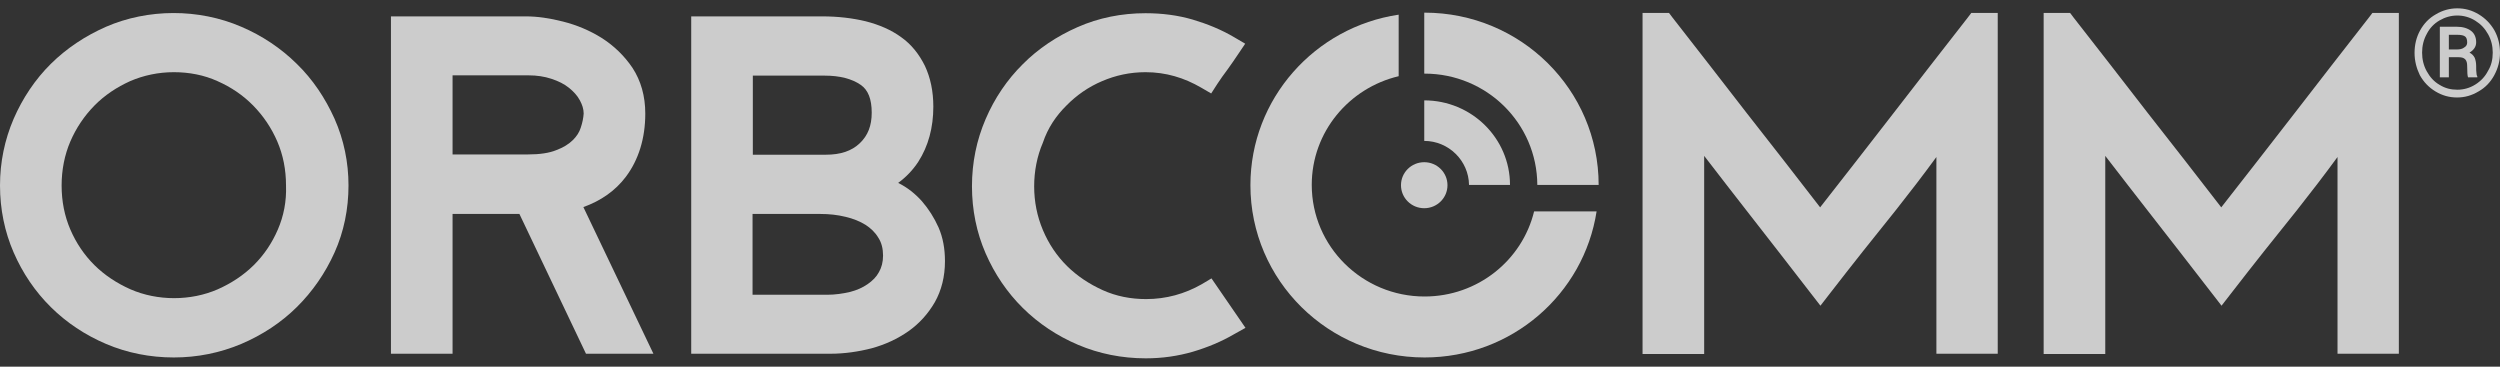
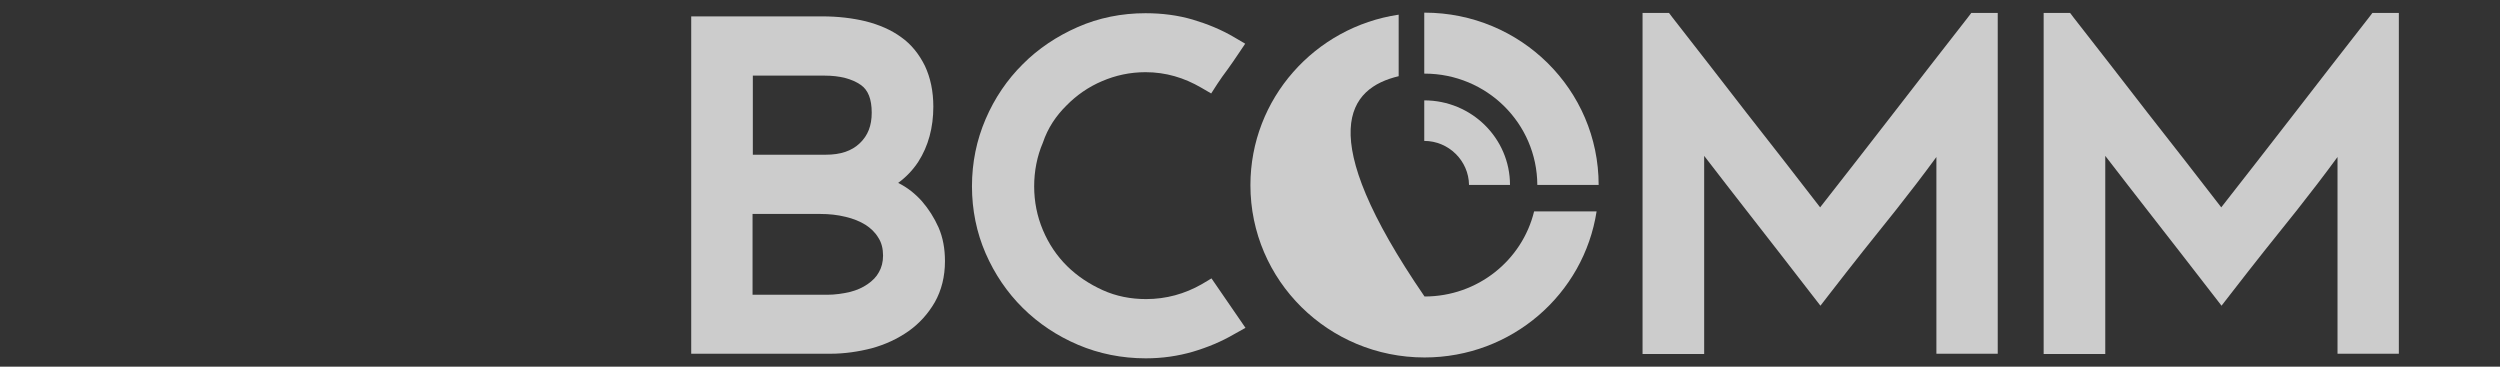
<svg xmlns="http://www.w3.org/2000/svg" width="150" height="22" viewBox="0 0 150 22" fill="none">
  <rect x="0" y="0" width="150" height="22" fill="#333333" stroke="none" />
  <g opacity="0.75">
    <path d="M119.882 21.224H116.184V9.421C115.4 10.491 114.58 11.561 113.76 12.596C112.452 14.218 111.109 15.909 109.801 17.6L109.226 18.342L108.65 17.6C107.43 16.03 106.226 14.46 105.005 12.907C104.081 11.733 103.174 10.543 102.25 9.352V21.241H98.553V0.776H100.14L100.349 1.052C101.849 2.968 103.331 4.883 104.814 6.798C106.279 8.662 107.744 10.543 109.208 12.441C110.673 10.56 112.156 8.679 113.603 6.798C115.086 4.883 116.568 2.968 118.068 1.052L118.277 0.776H119.864V21.224H119.882Z" fill="white" />
    <path d="M143.948 21.224H140.251V9.421C139.466 10.491 138.646 11.561 137.827 12.596C136.519 14.218 135.176 15.909 133.868 17.6L133.292 18.342L132.717 17.6C131.496 16.03 130.293 14.46 129.072 12.907C128.148 11.733 127.241 10.543 126.316 9.352V21.241H122.619V0.776H124.206L124.415 1.052C125.915 2.968 127.398 4.883 128.88 6.798C130.345 8.662 131.81 10.543 133.275 12.441C134.74 10.56 136.222 8.679 137.67 6.798C139.152 4.883 140.634 2.968 142.134 1.052L142.344 0.776H143.931V21.224H143.948Z" fill="white" />
-     <path d="M17.806 3.83C16.864 2.899 15.731 2.139 14.475 1.604C11.911 0.5 8.877 0.517 6.366 1.604C5.11 2.157 3.994 2.899 3.052 3.83C2.11 4.762 1.36 5.884 0.82 7.126C0.279 8.386 0 9.732 0 11.129C0 12.544 0.279 13.908 0.82 15.15C1.36 16.392 2.11 17.497 3.052 18.428C3.994 19.36 5.11 20.102 6.366 20.637C7.621 21.172 8.999 21.448 10.429 21.448C11.842 21.448 13.202 21.172 14.475 20.637C15.731 20.102 16.864 19.36 17.806 18.428C18.748 17.497 19.515 16.392 20.073 15.15C20.631 13.908 20.91 12.544 20.91 11.129C20.91 9.732 20.631 8.386 20.073 7.126C19.515 5.884 18.765 4.762 17.806 3.83ZM16.672 13.77C16.324 14.581 15.835 15.305 15.225 15.909C14.615 16.513 13.882 16.996 13.062 17.359C11.441 18.066 9.452 18.066 7.83 17.359C7.011 16.996 6.278 16.513 5.668 15.909C5.058 15.305 4.569 14.581 4.22 13.77C3.872 12.959 3.697 12.079 3.697 11.129C3.697 10.198 3.872 9.3 4.22 8.489C4.569 7.678 5.058 6.954 5.668 6.332C6.278 5.711 7.011 5.228 7.813 4.866C8.615 4.521 9.505 4.331 10.429 4.331C11.353 4.331 12.243 4.503 13.045 4.866C13.865 5.228 14.58 5.711 15.19 6.332C15.8 6.954 16.289 7.678 16.638 8.489C16.986 9.3 17.161 10.18 17.161 11.129C17.196 12.079 17.021 12.959 16.672 13.77Z" fill="white" />
-     <path d="M37.548 10.612C38.316 9.594 38.717 8.3 38.717 6.816C38.717 5.763 38.455 4.848 37.95 4.072C37.461 3.347 36.833 2.743 36.101 2.277C35.386 1.829 34.601 1.501 33.781 1.294C32.979 1.087 32.229 0.983 31.549 0.983H23.457V21.224H27.154V12.838H31.165L35.159 21.224H39.205L35.002 12.424C36.066 12.044 36.921 11.44 37.548 10.612ZM34.845 7.661C34.758 7.937 34.601 8.179 34.374 8.403C34.13 8.645 33.799 8.852 33.38 9.007C32.962 9.18 32.386 9.266 31.689 9.266H27.154V4.521H31.724C32.212 4.521 32.665 4.59 33.084 4.728C33.502 4.866 33.851 5.038 34.13 5.263C34.409 5.487 34.636 5.728 34.793 6.022C34.932 6.281 35.02 6.539 35.02 6.816C35.002 7.074 34.95 7.35 34.845 7.661Z" fill="white" />
    <path d="M55.32 12.079C54.919 11.63 54.448 11.25 53.89 10.974C54.361 10.629 54.762 10.215 55.093 9.714C55.704 8.765 56 7.644 56 6.401C56 5.47 55.826 4.659 55.494 3.951C55.145 3.244 54.675 2.657 54.064 2.226C53.471 1.794 52.756 1.484 51.937 1.276C51.152 1.087 50.28 0.983 49.338 0.983H41.473V21.224H49.826C50.663 21.224 51.501 21.103 52.303 20.896C53.123 20.672 53.855 20.327 54.5 19.878C55.163 19.412 55.686 18.825 56.087 18.135C56.488 17.428 56.698 16.599 56.698 15.668C56.698 14.926 56.576 14.253 56.314 13.649C56.052 13.062 55.721 12.544 55.32 12.079ZM45.17 4.538H49.495C50.384 4.538 51.117 4.728 51.64 5.09C52.093 5.401 52.303 5.953 52.303 6.764C52.303 7.54 52.076 8.127 51.588 8.593C51.099 9.059 50.437 9.283 49.547 9.283H45.17V4.538ZM52.739 16.323C52.582 16.617 52.355 16.841 52.059 17.048C51.762 17.255 51.413 17.41 51.012 17.514C50.576 17.617 50.105 17.686 49.617 17.686H45.153V12.838H49.233C49.739 12.838 50.245 12.889 50.733 13.01C51.187 13.114 51.605 13.286 51.937 13.493C52.251 13.7 52.512 13.942 52.704 14.27C52.896 14.563 52.983 14.926 52.983 15.34C52.983 15.719 52.896 16.047 52.739 16.323Z" fill="white" />
    <path d="M63.986 6.332C64.597 5.711 65.312 5.211 66.131 4.866C66.934 4.521 67.806 4.331 68.73 4.331C69.34 4.331 69.933 4.417 70.474 4.572C71.032 4.728 71.573 4.969 72.078 5.263L72.671 5.608L73.038 5.038C73.229 4.745 73.439 4.452 73.648 4.175C73.875 3.865 74.084 3.554 74.293 3.244L74.712 2.622L74.067 2.243C73.282 1.777 72.427 1.432 71.555 1.173C70.666 0.914 69.724 0.793 68.73 0.793C67.3 0.793 65.922 1.069 64.666 1.622C63.411 2.174 62.295 2.916 61.37 3.848C60.429 4.779 59.679 5.884 59.138 7.143C58.597 8.403 58.318 9.749 58.318 11.181C58.318 12.596 58.597 13.959 59.138 15.202C59.679 16.444 60.429 17.549 61.37 18.48C62.312 19.412 63.428 20.154 64.684 20.689C65.94 21.224 67.317 21.5 68.747 21.5C69.741 21.5 70.683 21.362 71.573 21.103C72.445 20.844 73.282 20.499 74.049 20.05L74.729 19.671L72.689 16.703L72.113 17.048C71.084 17.635 69.968 17.945 68.765 17.945C67.841 17.945 66.969 17.773 66.166 17.41C65.364 17.048 64.632 16.565 64.021 15.961C63.411 15.357 62.922 14.632 62.574 13.804C62.225 12.976 62.05 12.096 62.05 11.181C62.05 10.267 62.225 9.369 62.574 8.558C62.87 7.678 63.358 6.954 63.986 6.332Z" fill="white" />
-     <path d="M85.454 12.493C86.224 12.493 86.849 11.875 86.849 11.112C86.849 10.35 86.224 9.732 85.454 9.732C84.683 9.732 84.059 10.35 84.059 11.112C84.059 11.875 84.683 12.493 85.454 12.493Z" fill="white" />
    <path d="M85.455 8.455C86.92 8.455 88.123 9.645 88.141 11.095H90.6C90.6 8.3 88.298 6.022 85.455 6.022V8.455Z" fill="white" />
    <path d="M85.455 4.417H85.472C89.205 4.417 92.222 7.402 92.239 11.095H95.919C95.919 5.383 91.245 0.759 85.472 0.759H85.455V4.417Z" fill="white" />
-     <path d="M92.047 12.682C91.332 15.616 88.663 17.79 85.472 17.79C81.74 17.79 78.705 14.788 78.705 11.095C78.705 7.92 80.938 5.28 83.92 4.572V0.88C78.897 1.622 75.025 5.918 75.025 11.112C75.025 16.824 79.699 21.448 85.472 21.448C90.704 21.448 95.029 17.652 95.796 12.682H92.047Z" fill="white" />
-     <path d="M144.873 3.175C144.873 2.691 144.978 2.243 145.204 1.829C145.431 1.415 145.745 1.087 146.146 0.862C146.547 0.621 146.983 0.5 147.437 0.5C147.908 0.5 148.326 0.621 148.727 0.862C149.128 1.104 149.442 1.432 149.669 1.829C149.896 2.243 150 2.691 150 3.175C150 3.658 149.878 4.106 149.652 4.521C149.425 4.935 149.111 5.263 148.71 5.487C148.309 5.728 147.89 5.849 147.419 5.849C146.948 5.849 146.53 5.728 146.129 5.487C145.728 5.245 145.414 4.917 145.187 4.503C144.995 4.106 144.873 3.658 144.873 3.175ZM149.564 3.157C149.564 2.76 149.477 2.398 149.285 2.053C149.093 1.708 148.849 1.449 148.518 1.242C148.187 1.035 147.82 0.931 147.437 0.931C147.053 0.931 146.704 1.035 146.373 1.225C146.042 1.415 145.78 1.691 145.606 2.036C145.414 2.381 145.326 2.76 145.326 3.157C145.326 3.554 145.414 3.934 145.606 4.279C145.797 4.624 146.042 4.9 146.373 5.09C146.704 5.297 147.053 5.383 147.437 5.383C147.82 5.383 148.187 5.28 148.518 5.073C148.849 4.866 149.111 4.59 149.285 4.244C149.477 3.934 149.564 3.571 149.564 3.157ZM146.931 3.433V4.641H146.39V1.604H147.402C147.768 1.604 148.047 1.691 148.256 1.846C148.466 2.001 148.57 2.243 148.57 2.536C148.57 2.795 148.431 3.002 148.169 3.157C148.309 3.226 148.413 3.33 148.483 3.468C148.535 3.606 148.57 3.761 148.57 3.968C148.57 4.158 148.57 4.296 148.588 4.383C148.588 4.469 148.605 4.538 148.64 4.59V4.641H148.082C148.047 4.555 148.03 4.331 148.03 3.951C148.03 3.779 147.995 3.641 147.908 3.554C147.82 3.468 147.698 3.433 147.506 3.433H146.931ZM146.931 2.968H147.419C147.594 2.968 147.751 2.933 147.855 2.847C147.977 2.778 148.03 2.674 148.03 2.553C148.03 2.381 147.995 2.26 147.908 2.191C147.82 2.122 147.663 2.088 147.437 2.088H146.931V2.968Z" fill="white" />
+     <path d="M92.047 12.682C91.332 15.616 88.663 17.79 85.472 17.79C78.705 7.92 80.938 5.28 83.92 4.572V0.88C78.897 1.622 75.025 5.918 75.025 11.112C75.025 16.824 79.699 21.448 85.472 21.448C90.704 21.448 95.029 17.652 95.796 12.682H92.047Z" fill="white" />
  </g>
</svg>